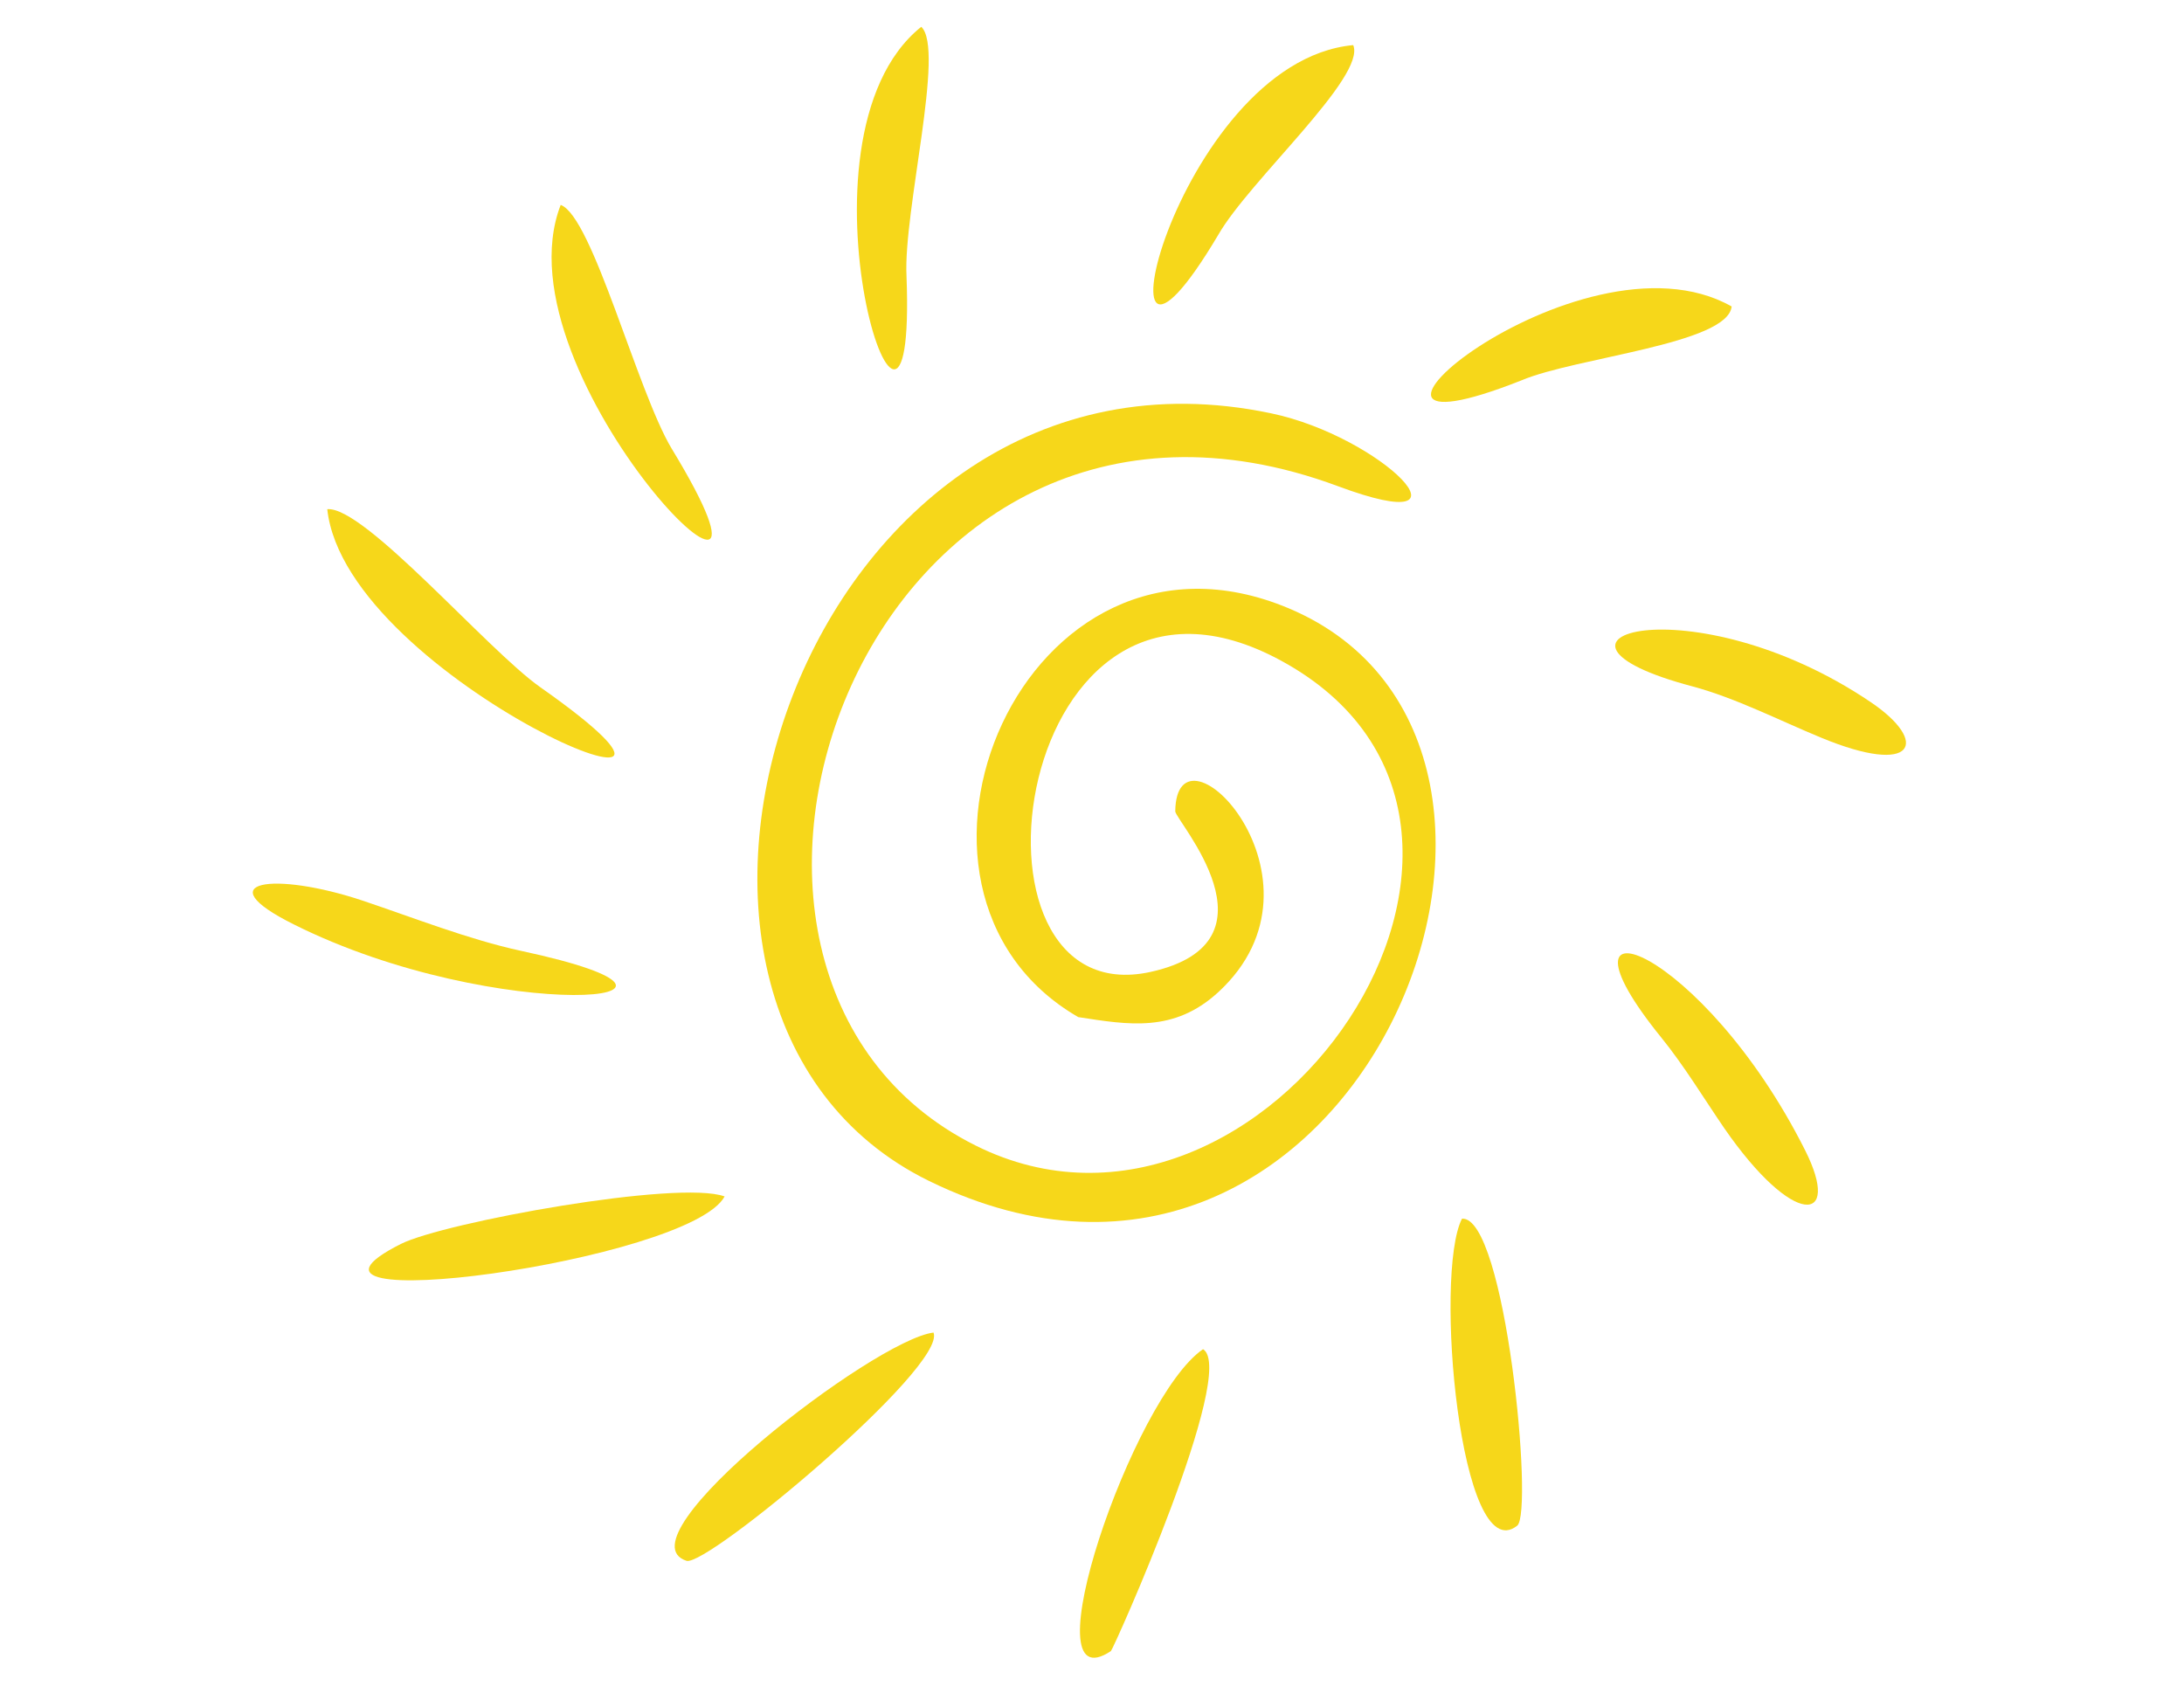
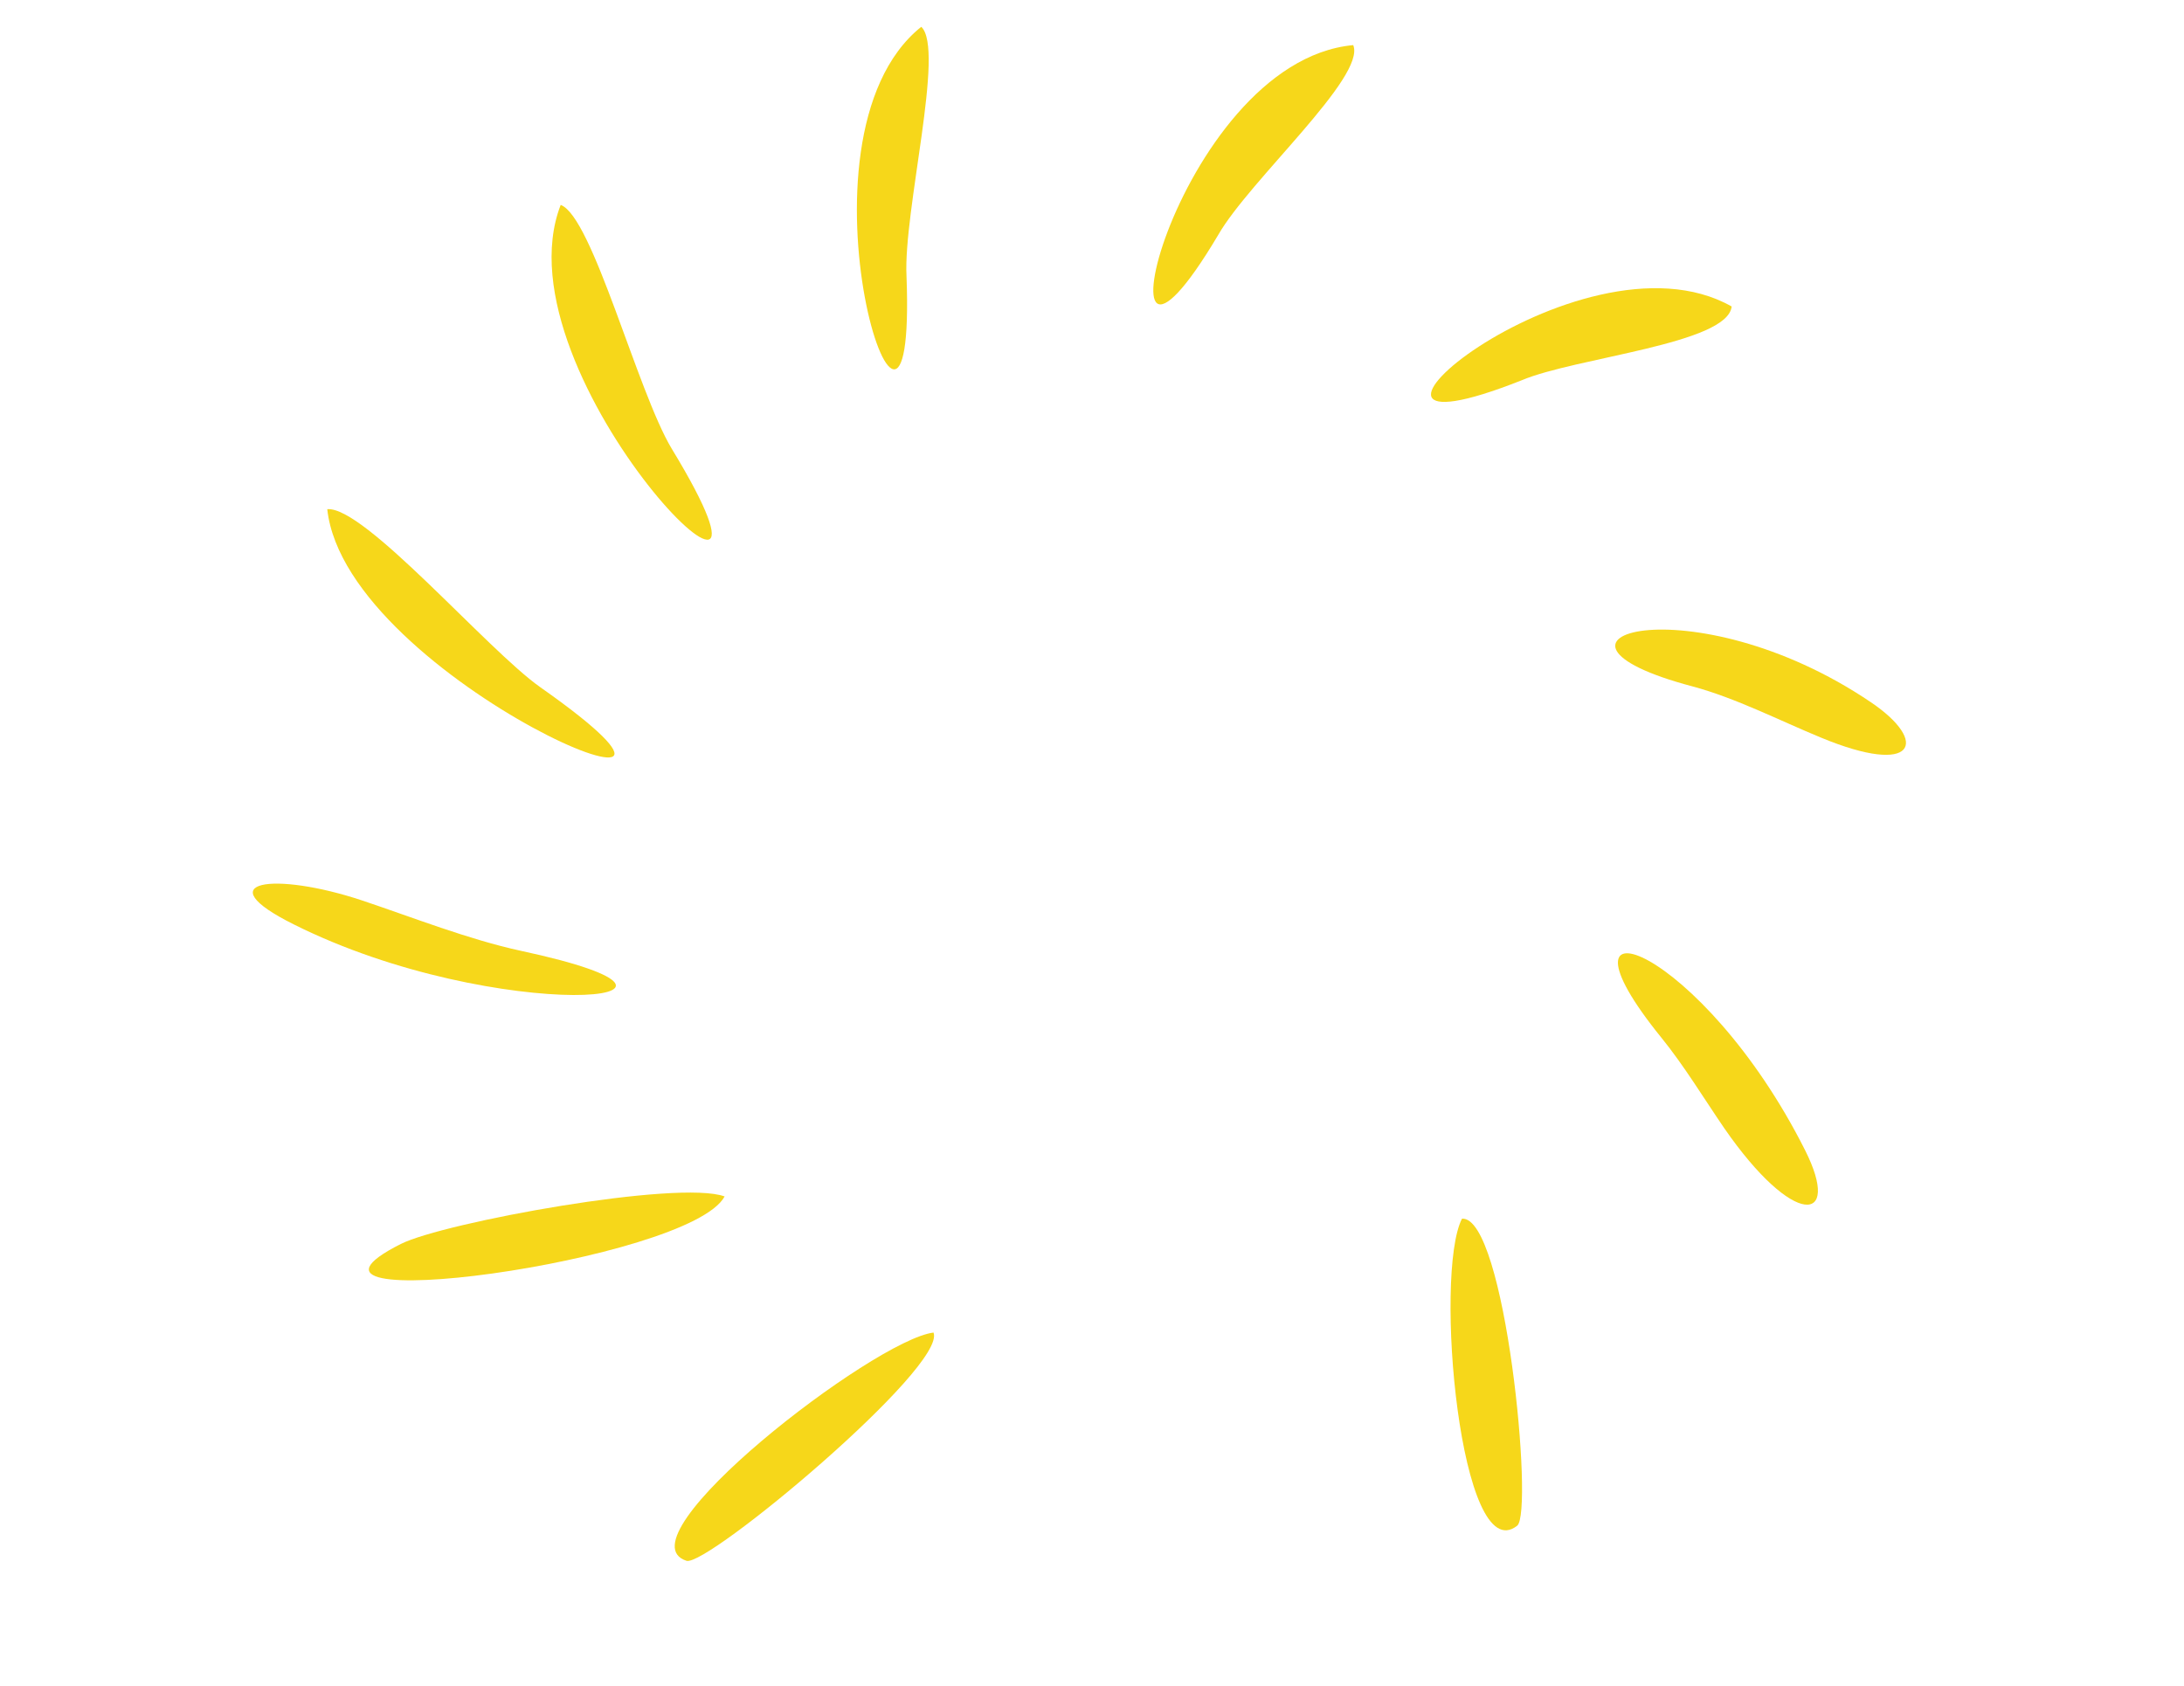
<svg xmlns="http://www.w3.org/2000/svg" width="640" zoomAndPan="magnify" viewBox="0 0 480 370.5" height="494" preserveAspectRatio="xMidYMid meet" version="1.0">
  <defs>
    <clipPath id="40e9fa0d68">
      <path d="M 166 88 L 316 88 L 316 269 L 166 269 Z M 166 88 " clip-rule="nonzero" />
    </clipPath>
    <clipPath id="a8ab71f4b1">
      <path d="M 38.754 10.293 L 421.352 0.008 L 431.273 369.125 L 48.676 379.41 Z M 38.754 10.293 " clip-rule="nonzero" />
    </clipPath>
    <clipPath id="d11a0d1ec2">
      <path d="M 38.754 10.293 L 421.352 0.008 L 431.273 369.125 L 48.676 379.41 Z M 38.754 10.293 " clip-rule="nonzero" />
    </clipPath>
    <clipPath id="12b7921f17">
      <path d="M 188 5 L 205 5 L 205 82 L 188 82 Z M 188 5 " clip-rule="nonzero" />
    </clipPath>
    <clipPath id="85ecd152f2">
      <path d="M 38.754 10.293 L 421.352 0.008 L 431.273 369.125 L 48.676 379.41 Z M 38.754 10.293 " clip-rule="nonzero" />
    </clipPath>
    <clipPath id="9373a2d0a4">
      <path d="M 38.754 10.293 L 421.352 0.008 L 431.273 369.125 L 48.676 379.41 Z M 38.754 10.293 " clip-rule="nonzero" />
    </clipPath>
    <clipPath id="f961673058">
      <path d="M 253 9 L 298 9 L 298 67 L 253 67 Z M 253 9 " clip-rule="nonzero" />
    </clipPath>
    <clipPath id="d4dee3e75f">
      <path d="M 38.754 10.293 L 421.352 0.008 L 431.273 369.125 L 48.676 379.41 Z M 38.754 10.293 " clip-rule="nonzero" />
    </clipPath>
    <clipPath id="a127b9648f">
      <path d="M 38.754 10.293 L 421.352 0.008 L 431.273 369.125 L 48.676 379.41 Z M 38.754 10.293 " clip-rule="nonzero" />
    </clipPath>
    <clipPath id="38ed491b76">
      <path d="M 314 63 L 381 63 L 381 89 L 314 89 Z M 314 63 " clip-rule="nonzero" />
    </clipPath>
    <clipPath id="af0437b8a9">
      <path d="M 38.754 10.293 L 421.352 0.008 L 431.273 369.125 L 48.676 379.41 Z M 38.754 10.293 " clip-rule="nonzero" />
    </clipPath>
    <clipPath id="1a5d85e803">
      <path d="M 38.754 10.293 L 421.352 0.008 L 431.273 369.125 L 48.676 379.41 Z M 38.754 10.293 " clip-rule="nonzero" />
    </clipPath>
    <clipPath id="a8f76dbed7">
      <path d="M 354 138 L 419 138 L 419 166 L 354 166 Z M 354 138 " clip-rule="nonzero" />
    </clipPath>
    <clipPath id="9c535b5012">
      <path d="M 38.754 10.293 L 421.352 0.008 L 431.273 369.125 L 48.676 379.41 Z M 38.754 10.293 " clip-rule="nonzero" />
    </clipPath>
    <clipPath id="0702a2037f">
      <path d="M 38.754 10.293 L 421.352 0.008 L 431.273 369.125 L 48.676 379.41 Z M 38.754 10.293 " clip-rule="nonzero" />
    </clipPath>
    <clipPath id="7f2ef90af1">
      <path d="M 355 209 L 400 209 L 400 265 L 355 265 Z M 355 209 " clip-rule="nonzero" />
    </clipPath>
    <clipPath id="84b6479eca">
      <path d="M 38.754 10.293 L 421.352 0.008 L 431.273 369.125 L 48.676 379.41 Z M 38.754 10.293 " clip-rule="nonzero" />
    </clipPath>
    <clipPath id="cc2e56455b">
      <path d="M 38.754 10.293 L 421.352 0.008 L 431.273 369.125 L 48.676 379.41 Z M 38.754 10.293 " clip-rule="nonzero" />
    </clipPath>
    <clipPath id="406581dab6">
      <path d="M 318 267 L 335 267 L 335 337 L 318 337 Z M 318 267 " clip-rule="nonzero" />
    </clipPath>
    <clipPath id="b825647e99">
      <path d="M 38.754 10.293 L 421.352 0.008 L 431.273 369.125 L 48.676 379.41 Z M 38.754 10.293 " clip-rule="nonzero" />
    </clipPath>
    <clipPath id="07b8fc98e3">
      <path d="M 38.754 10.293 L 421.352 0.008 L 431.273 369.125 L 48.676 379.41 Z M 38.754 10.293 " clip-rule="nonzero" />
    </clipPath>
    <clipPath id="2d8d401640">
-       <path d="M 237 296 L 266 296 L 266 365 L 237 365 Z M 237 296 " clip-rule="nonzero" />
-     </clipPath>
+       </clipPath>
    <clipPath id="7f39edd87a">
      <path d="M 38.754 10.293 L 421.352 0.008 L 431.273 369.125 L 48.676 379.41 Z M 38.754 10.293 " clip-rule="nonzero" />
    </clipPath>
    <clipPath id="e181e1a826">
      <path d="M 38.754 10.293 L 421.352 0.008 L 431.273 369.125 L 48.676 379.41 Z M 38.754 10.293 " clip-rule="nonzero" />
    </clipPath>
    <clipPath id="dad12548fe">
      <path d="M 148 292 L 206 292 L 206 344 L 148 344 Z M 148 292 " clip-rule="nonzero" />
    </clipPath>
    <clipPath id="76c28f36cf">
      <path d="M 38.754 10.293 L 421.352 0.008 L 431.273 369.125 L 48.676 379.41 Z M 38.754 10.293 " clip-rule="nonzero" />
    </clipPath>
    <clipPath id="a89c3452c6">
      <path d="M 38.754 10.293 L 421.352 0.008 L 431.273 369.125 L 48.676 379.41 Z M 38.754 10.293 " clip-rule="nonzero" />
    </clipPath>
    <clipPath id="2ff1662f84">
      <path d="M 81 262 L 160 262 L 160 282 L 81 282 Z M 81 262 " clip-rule="nonzero" />
    </clipPath>
    <clipPath id="4697614c64">
      <path d="M 38.754 10.293 L 421.352 0.008 L 431.273 369.125 L 48.676 379.41 Z M 38.754 10.293 " clip-rule="nonzero" />
    </clipPath>
    <clipPath id="a21dd92676">
      <path d="M 38.754 10.293 L 421.352 0.008 L 431.273 369.125 L 48.676 379.41 Z M 38.754 10.293 " clip-rule="nonzero" />
    </clipPath>
    <clipPath id="7f4730ebd3">
      <path d="M 55 194 L 136 194 L 136 219 L 55 219 Z M 55 194 " clip-rule="nonzero" />
    </clipPath>
    <clipPath id="3d15f2e4c0">
      <path d="M 38.754 10.293 L 421.352 0.008 L 431.273 369.125 L 48.676 379.41 Z M 38.754 10.293 " clip-rule="nonzero" />
    </clipPath>
    <clipPath id="b9c1c98e2c">
      <path d="M 38.754 10.293 L 421.352 0.008 L 431.273 369.125 L 48.676 379.41 Z M 38.754 10.293 " clip-rule="nonzero" />
    </clipPath>
    <clipPath id="e975944f42">
      <path d="M 71 111 L 136 111 L 136 167 L 71 167 Z M 71 111 " clip-rule="nonzero" />
    </clipPath>
    <clipPath id="9e5d77d3f2">
      <path d="M 38.754 10.293 L 421.352 0.008 L 431.273 369.125 L 48.676 379.41 Z M 38.754 10.293 " clip-rule="nonzero" />
    </clipPath>
    <clipPath id="895690dc41">
      <path d="M 38.754 10.293 L 421.352 0.008 L 431.273 369.125 L 48.676 379.41 Z M 38.754 10.293 " clip-rule="nonzero" />
    </clipPath>
    <clipPath id="c41c0c4348">
      <path d="M 121 45 L 157 45 L 157 119 L 121 119 Z M 121 45 " clip-rule="nonzero" />
    </clipPath>
    <clipPath id="edb469bb90">
      <path d="M 38.754 10.293 L 421.352 0.008 L 431.273 369.125 L 48.676 379.41 Z M 38.754 10.293 " clip-rule="nonzero" />
    </clipPath>
    <clipPath id="cfd2bc27af">
      <path d="M 38.754 10.293 L 421.352 0.008 L 431.273 369.125 L 48.676 379.41 Z M 38.754 10.293 " clip-rule="nonzero" />
    </clipPath>
  </defs>
  <g clip-path="url(#40e9fa0d68)">
    <g clip-path="url(#a8ab71f4b1)">
      <g clip-path="url(#d11a0d1ec2)">
-         <path fill="#f6d71a" d="M 236.984 223.547 C 188.824 195.734 225.16 109.309 283.227 133.695 C 355.004 163.895 297.617 305.234 204.227 259.578 C 126.867 221.707 176.492 69.246 279.32 90.832 C 303.676 95.91 326.512 118.938 294.105 106.875 C 190.602 68.422 138.703 214.012 214.461 251.793 C 277.875 283.414 347.52 181.293 281.719 145.293 C 222.547 112.887 207.879 223.574 252.895 213.609 C 282.621 207.035 258.262 180.227 258.297 178.316 C 258.551 156.355 294.695 193.246 267.766 218.055 C 258.008 227.027 248.051 225.25 236.984 223.547 Z M 236.984 223.547 " fill-opacity="1" fill-rule="nonzero" />
-       </g>
+         </g>
    </g>
  </g>
  <g clip-path="url(#12b7921f17)">
    <g clip-path="url(#85ecd152f2)">
      <g clip-path="url(#9373a2d0a4)">
        <path fill="#f6d71a" d="M 199.234 60.723 C 201.527 121.184 171.414 30.766 202.473 5.891 C 207.758 10.727 198.496 46.48 199.234 60.723 Z M 199.234 60.723 " fill-opacity="1" fill-rule="nonzero" />
      </g>
    </g>
  </g>
  <g clip-path="url(#f961673058)">
    <g clip-path="url(#d4dee3e75f)">
      <g clip-path="url(#a127b9648f)">
        <path fill="#f6d71a" d="M 267.734 51.641 C 238.102 101.492 257.871 13.602 297.41 9.914 C 300.305 16.859 274.566 39.68 267.734 51.641 Z M 267.734 51.641 " fill-opacity="1" fill-rule="nonzero" />
      </g>
    </g>
  </g>
  <g clip-path="url(#38ed491b76)">
    <g clip-path="url(#af0437b8a9)">
      <g clip-path="url(#1a5d85e803)">
        <path fill="#f6d71a" d="M 334.449 83.574 C 281.555 104.547 346.832 48.27 380.582 67.359 C 379.738 75.602 346.355 78.543 334.449 83.574 Z M 334.449 83.574 " fill-opacity="1" fill-rule="nonzero" />
      </g>
    </g>
  </g>
  <g clip-path="url(#a8f76dbed7)">
    <g clip-path="url(#9c535b5012)">
      <g clip-path="url(#0702a2037f)">
        <path fill="#f6d71a" d="M 371.984 150.863 C 331.125 140.051 371.852 127.715 411.184 154.344 C 424.082 163.059 421.043 170.742 400.285 162.145 C 391.16 158.391 381.473 153.406 371.984 150.863 Z M 371.984 150.863 " fill-opacity="1" fill-rule="nonzero" />
      </g>
    </g>
  </g>
  <g clip-path="url(#7f2ef90af1)">
    <g clip-path="url(#84b6479eca)">
      <g clip-path="url(#cc2e56455b)">
        <path fill="#f6d71a" d="M 365.129 228.055 C 338.332 195.004 374.141 207.906 396.723 252.801 C 404.891 269.023 394.207 270.023 378.949 247.949 C 374.465 241.402 370.137 234.23 365.129 228.055 Z M 365.129 228.055 " fill-opacity="1" fill-rule="nonzero" />
      </g>
    </g>
  </g>
  <g clip-path="url(#406581dab6)">
    <g clip-path="url(#b825647e99)">
      <g clip-path="url(#07b8fc98e3)">
        <path fill="#f6d71a" d="M 321.316 267.848 C 330.852 267.191 337.141 332.48 333.441 335.332 C 320.953 345.18 315.066 280.016 321.316 267.848 Z M 321.316 267.848 " fill-opacity="1" fill-rule="nonzero" />
      </g>
    </g>
  </g>
  <g clip-path="url(#2d8d401640)">
    <g clip-path="url(#7f39edd87a)">
      <g clip-path="url(#e181e1a826)">
        <path fill="#f6d71a" d="M 264.41 296.531 C 272.094 301.301 244.676 362.559 244.152 362.887 C 225.73 375.113 248.918 307.035 264.41 296.531 Z M 264.41 296.531 " fill-opacity="1" fill-rule="nonzero" />
      </g>
    </g>
  </g>
  <g clip-path="url(#dad12548fe)">
    <g clip-path="url(#76c28f36cf)">
      <g clip-path="url(#a89c3452c6)">
        <path fill="#f6d71a" d="M 205.168 292.879 C 208.168 300.352 155.363 344.477 150.879 343.043 C 135.637 338.074 192.102 294.477 205.168 292.879 Z M 205.168 292.879 " fill-opacity="1" fill-rule="nonzero" />
      </g>
    </g>
  </g>
  <g clip-path="url(#2ff1662f84)">
    <g clip-path="url(#4697614c64)">
      <g clip-path="url(#a21dd92676)">
        <path fill="#f6d71a" d="M 159.258 262.965 C 151.512 277.301 54.59 290.305 88.086 273.41 C 97.512 268.668 149.16 259.234 159.258 262.965 Z M 159.258 262.965 " fill-opacity="1" fill-rule="nonzero" />
      </g>
    </g>
  </g>
  <g clip-path="url(#7f4730ebd3)">
    <g clip-path="url(#3d15f2e4c0)">
      <g clip-path="url(#b9c1c98e2c)">
        <path fill="#f6d71a" d="M 114.48 208.977 C 166.953 220.23 109.328 225.559 64.555 203.164 C 45.188 193.508 60.332 191.504 79.613 197.918 C 90.777 201.66 102.996 206.484 114.48 208.977 Z M 114.48 208.977 " fill-opacity="1" fill-rule="nonzero" />
      </g>
    </g>
  </g>
  <g clip-path="url(#e975944f42)">
    <g clip-path="url(#9e5d77d3f2)">
      <g clip-path="url(#895690dc41)">
        <path fill="#f6d71a" d="M 118.699 151.008 C 172.688 188.926 76.055 149.887 71.926 111.914 C 80.035 111.164 107.059 142.789 118.699 151.008 Z M 118.699 151.008 " fill-opacity="1" fill-rule="nonzero" />
      </g>
    </g>
  </g>
  <g clip-path="url(#c41c0c4348)">
    <g clip-path="url(#edb469bb90)">
      <g clip-path="url(#cfd2bc27af)">
        <path fill="#f6d71a" d="M 147.641 98.637 C 180.789 153.113 108.52 83.027 123.227 45.035 C 130.23 47.605 140.062 86.043 147.641 98.637 Z M 147.641 98.637 " fill-opacity="1" fill-rule="nonzero" />
      </g>
    </g>
  </g>
</svg>